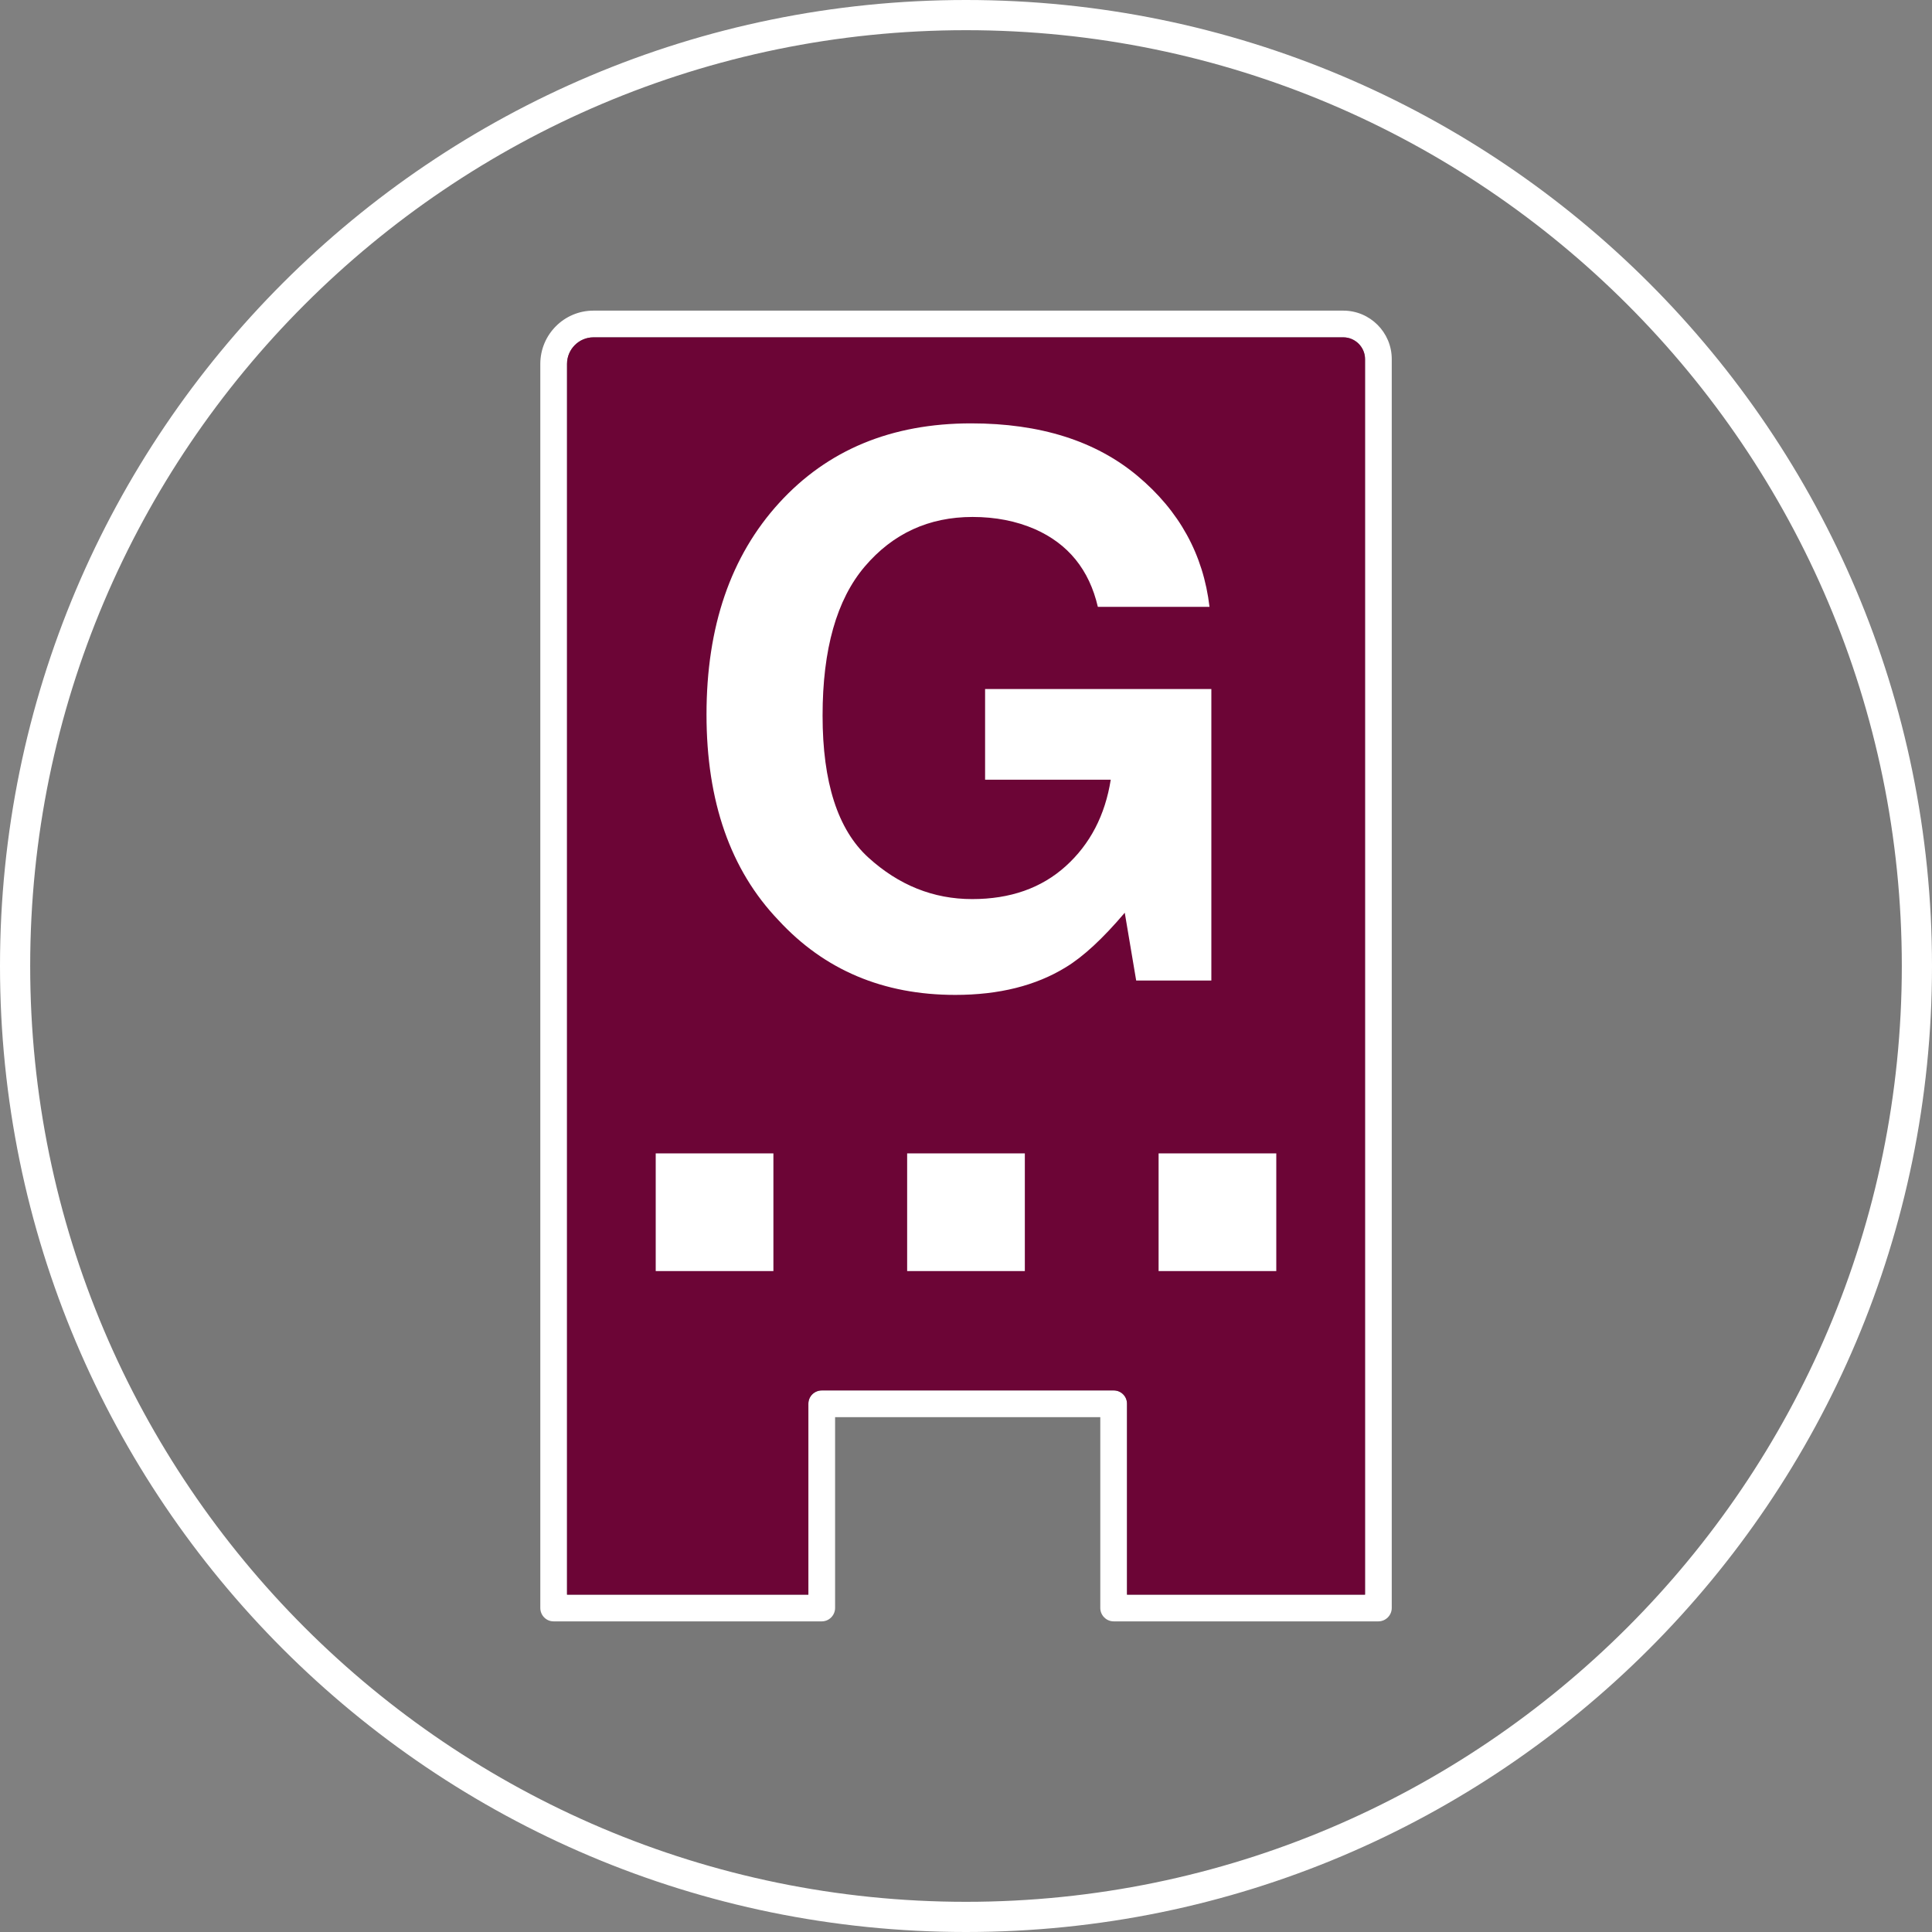
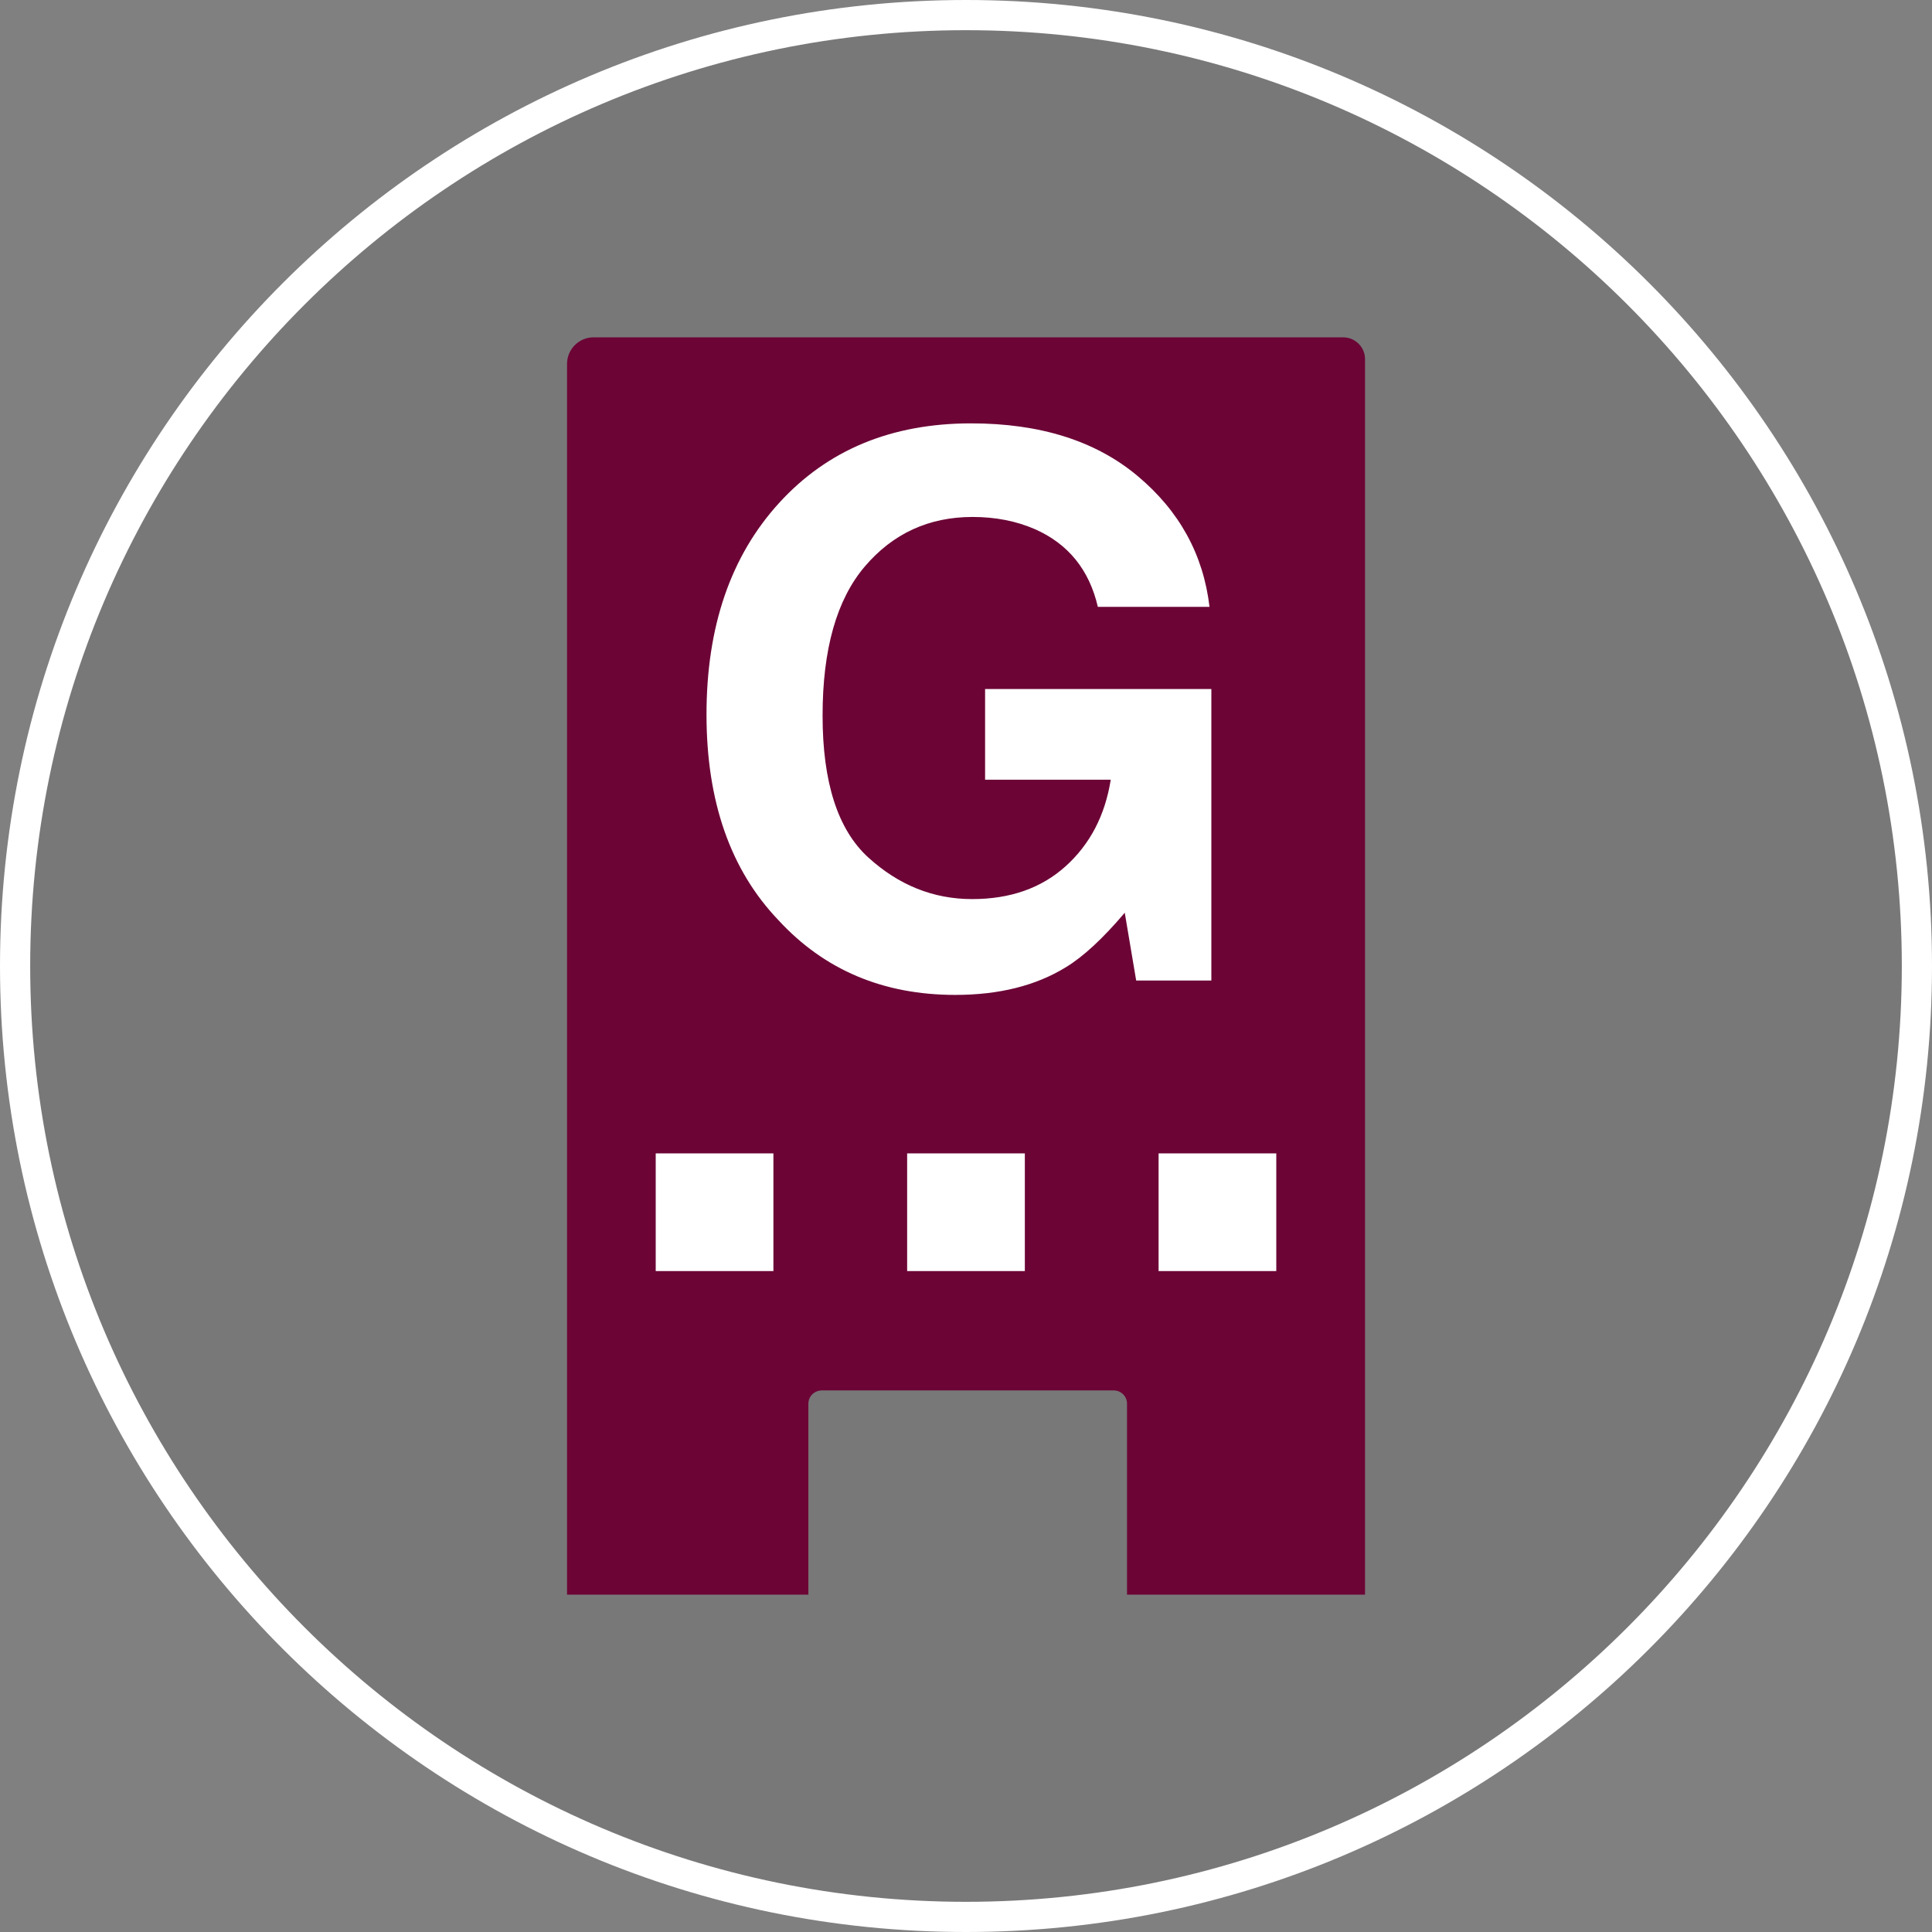
<svg xmlns="http://www.w3.org/2000/svg" version="1.1" x="0px" y="0px" viewBox="0 0 128 128" style="enable-background:new 0 0 128 128;" xml:space="preserve">
  <rect x="0" y="0" width="128" height="128" fill="#808080" stroke="none" />
  <style type="text/css">
	.st0{fill:#787878;}
	.st1{fill:#FFFFFF;}
	.st2{fill:#1D1D1B;}
	.st3{fill:#78AD3E;}
	.st4{fill:#6C0536;}
	.st5{fill:none;}
	.st6{fill:none;stroke:#FFFFFF;stroke-width:1.962;stroke-linecap:round;stroke-linejoin:round;stroke-miterlimit:10;}
</style>
  <g id="Kreis">
    <path class="st0" d="M64,0.984C29.197,0.984,0.984,29.197,0.984,64S29.197,127.016,64,127.016S127.016,98.803,127.016,64   S98.803,0.984,64,0.984L64,0.984z" />
    <path class="st1" d="M64,2c34.187,0,62,27.813,62,62s-27.813,62-62,62S2,98.187,2,64S29.813,2,64,2 M64,0C28.654,0,0,28.654,0,64   s28.654,64,64,64s64-28.654,64-64S99.346,0,64,0L64,0z" />
  </g>
  <g id="Icon">
    <g>
-       <path class="st1" d="M88.997,20.58h-49.68c-1.94,0-3.52,1.58-3.52,3.53v82.42c0,0.49,0.39,0.89,0.88,0.89h17.77    c0.48,0,0.88-0.4,0.88-0.89V93.89h17.57v12.64c0,0.49,0.4,0.89,0.89,0.89h17.53c0.49,0,0.89-0.4,0.89-0.89V23.79    C92.207,22.02,90.767,20.58,88.997,20.58z M53.557,93v12.65h-15.99V24.11c0-0.97,0.79-1.76,1.75-1.76h49.68    c0.79,0,1.44,0.65,1.44,1.44v81.86h-15.77V93c0-0.49-0.39-0.88-0.88-0.88h-19.34C53.957,92.12,53.557,92.51,53.557,93z" />
      <path class="st4" d="M90.437,23.79v81.86h-15.77V93c0-0.49-0.39-0.88-0.88-0.88h-19.34c-0.49,0-0.89,0.39-0.89,0.88v12.65h-15.99    V24.11c0-0.97,0.79-1.76,1.75-1.76h49.68C89.787,22.35,90.437,23,90.437,23.79z" />
    </g>
    <g>
      <g>
        <path class="st1" d="M70.612,64.084c-1.986,1.221-4.428,1.831-7.324,1.831c-4.77,0-8.676-1.651-11.719-4.956     c-3.174-3.32-4.761-7.861-4.761-13.623c0-5.827,1.603-10.498,4.81-14.014c3.206-3.516,7.446-5.273,12.72-5.273     c4.573,0,8.248,1.16,11.022,3.479c2.775,2.319,4.366,5.212,4.773,8.679h-7.397c-0.57-2.458-1.962-4.175-4.175-5.151     c-1.237-0.537-2.612-0.806-4.126-0.806c-2.897,0-5.277,1.095-7.142,3.284c-1.863,2.189-2.795,5.481-2.795,9.875     c0,4.427,1.009,7.561,3.027,9.399c2.018,1.839,4.312,2.759,6.885,2.759c2.522,0,4.59-0.728,6.201-2.185     c1.611-1.457,2.604-3.365,2.979-5.725h-8.325v-6.006h14.99v19.312h-4.98l-0.757-4.492C73.069,62.18,71.767,63.384,70.612,64.084z     " />
      </g>
    </g>
    <g>
      <rect x="76.76" y="76.415" class="st1" width="7.797" height="7.797" />
    </g>
    <g>
      <rect x="60.101" y="76.415" class="st1" width="7.797" height="7.797" />
    </g>
    <g>
      <rect x="43.443" y="76.415" class="st1" width="7.797" height="7.797" />
    </g>
  </g>
</svg>